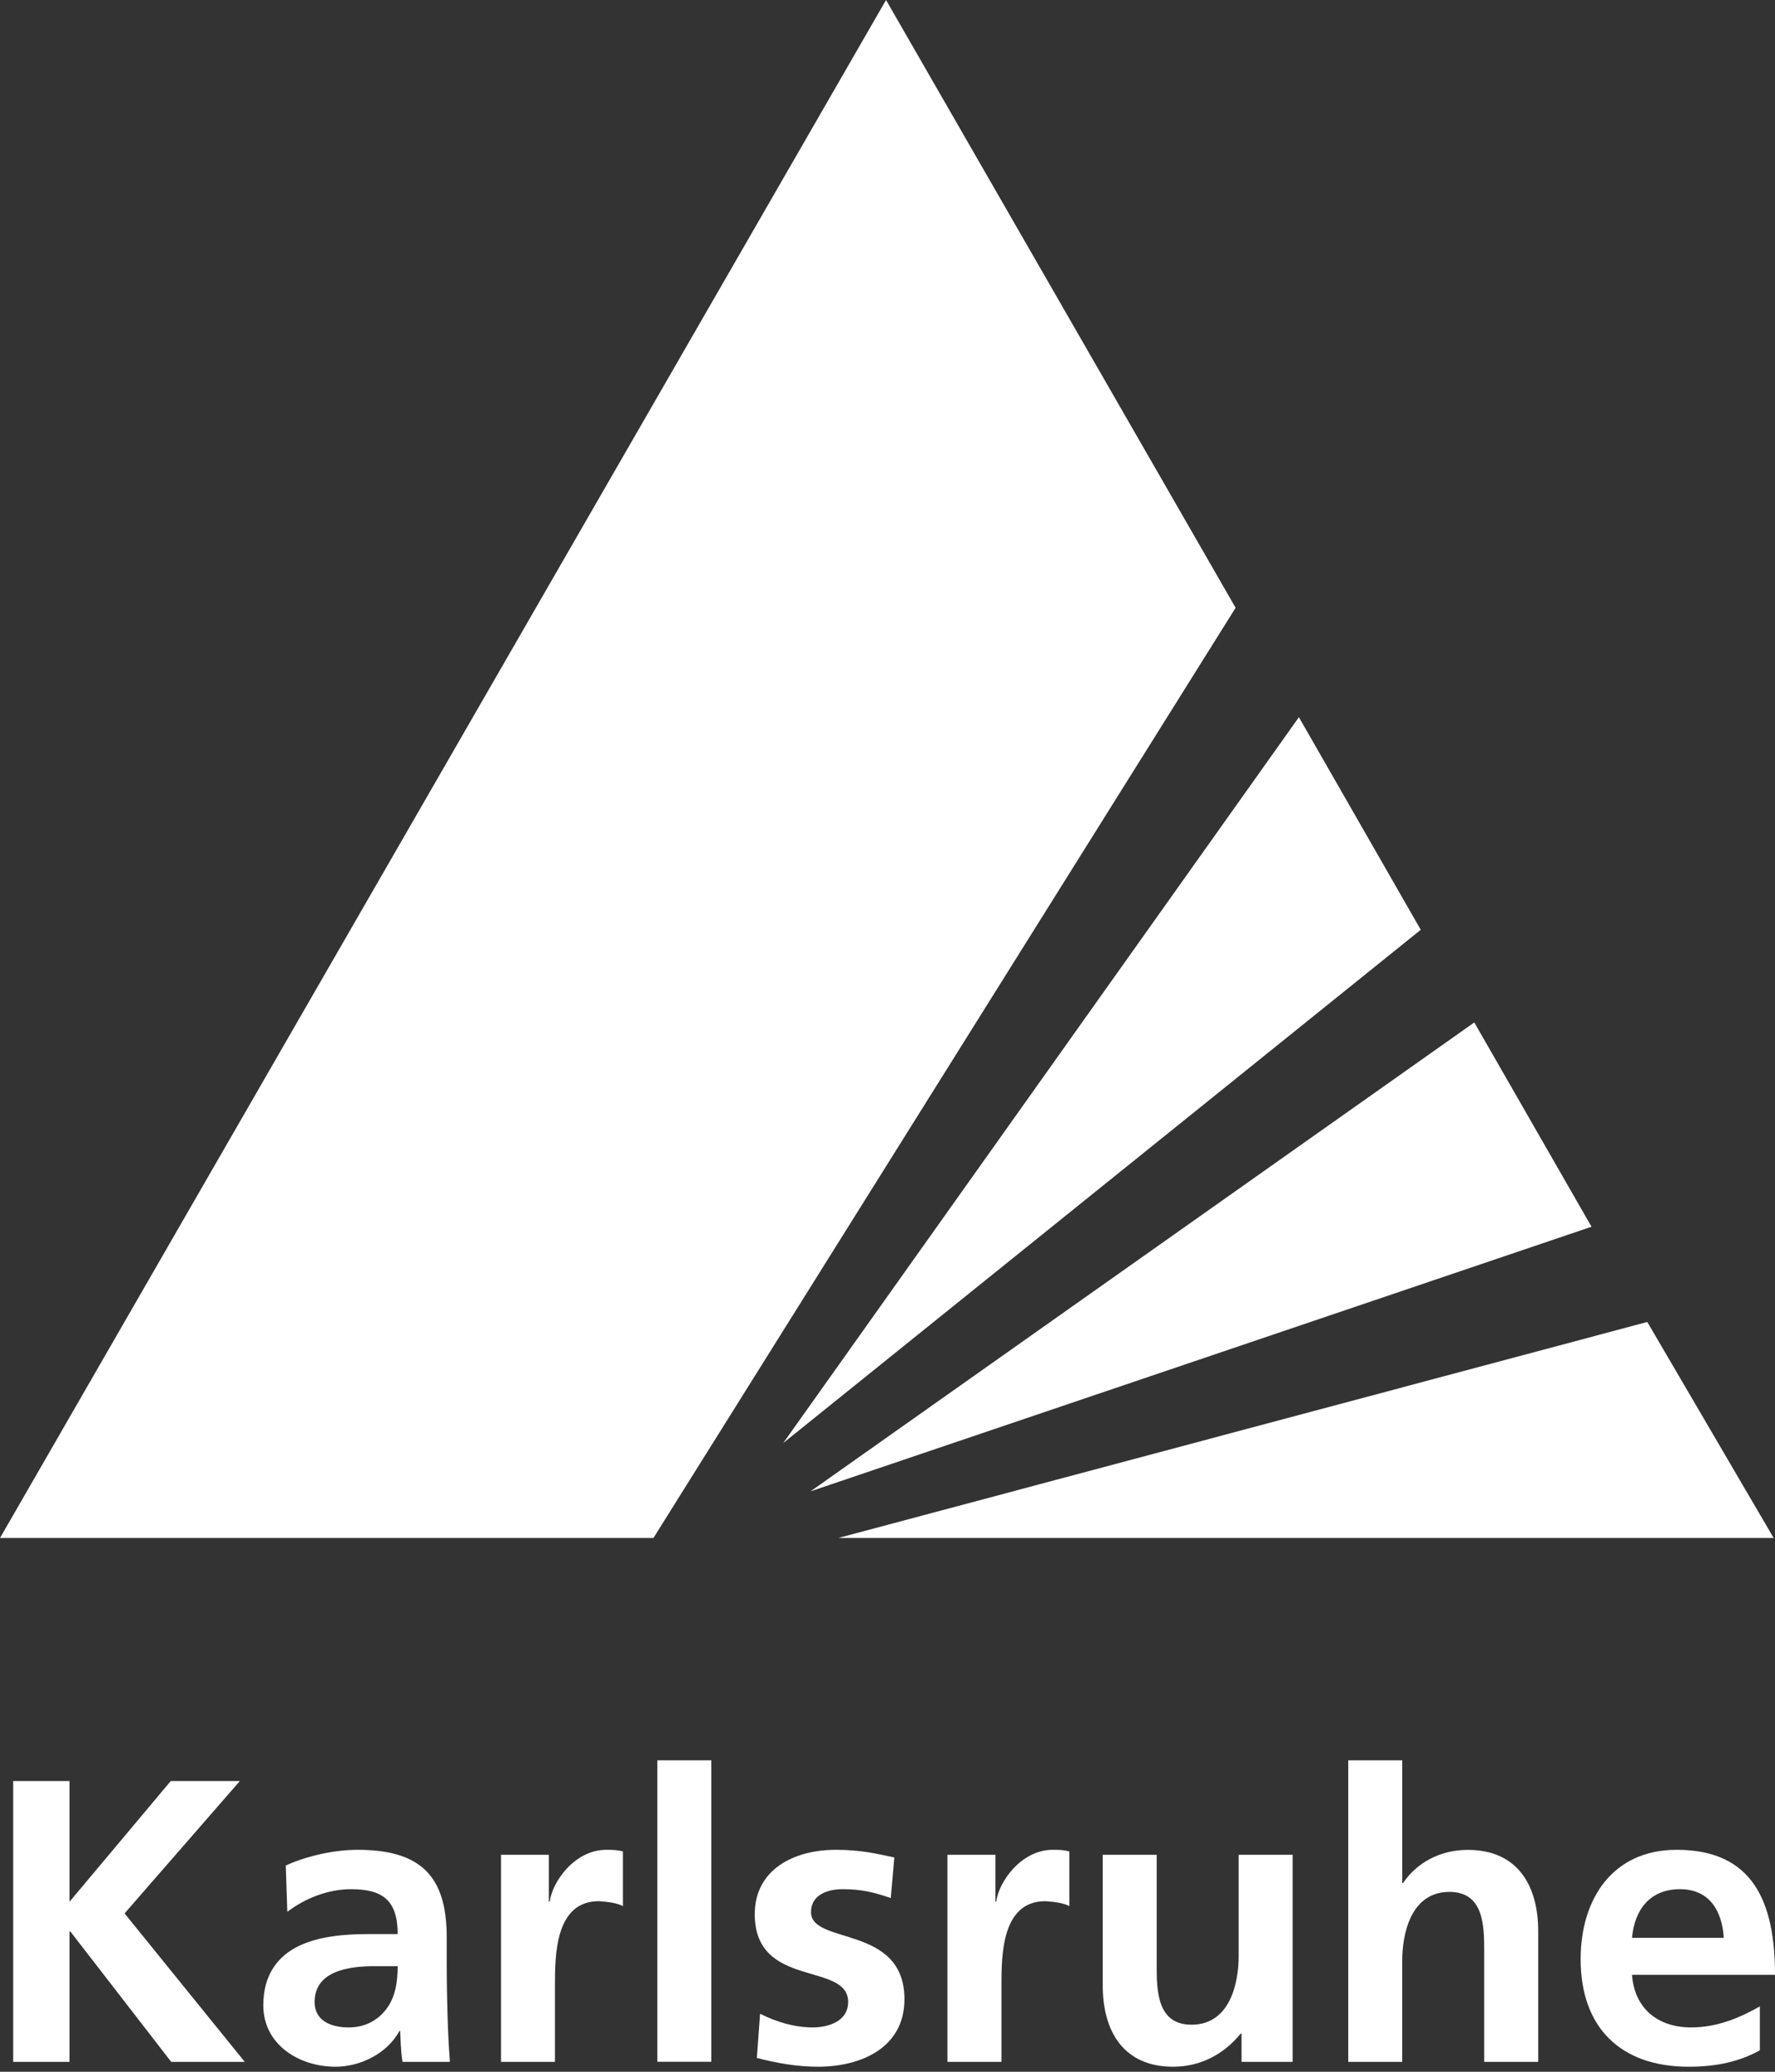
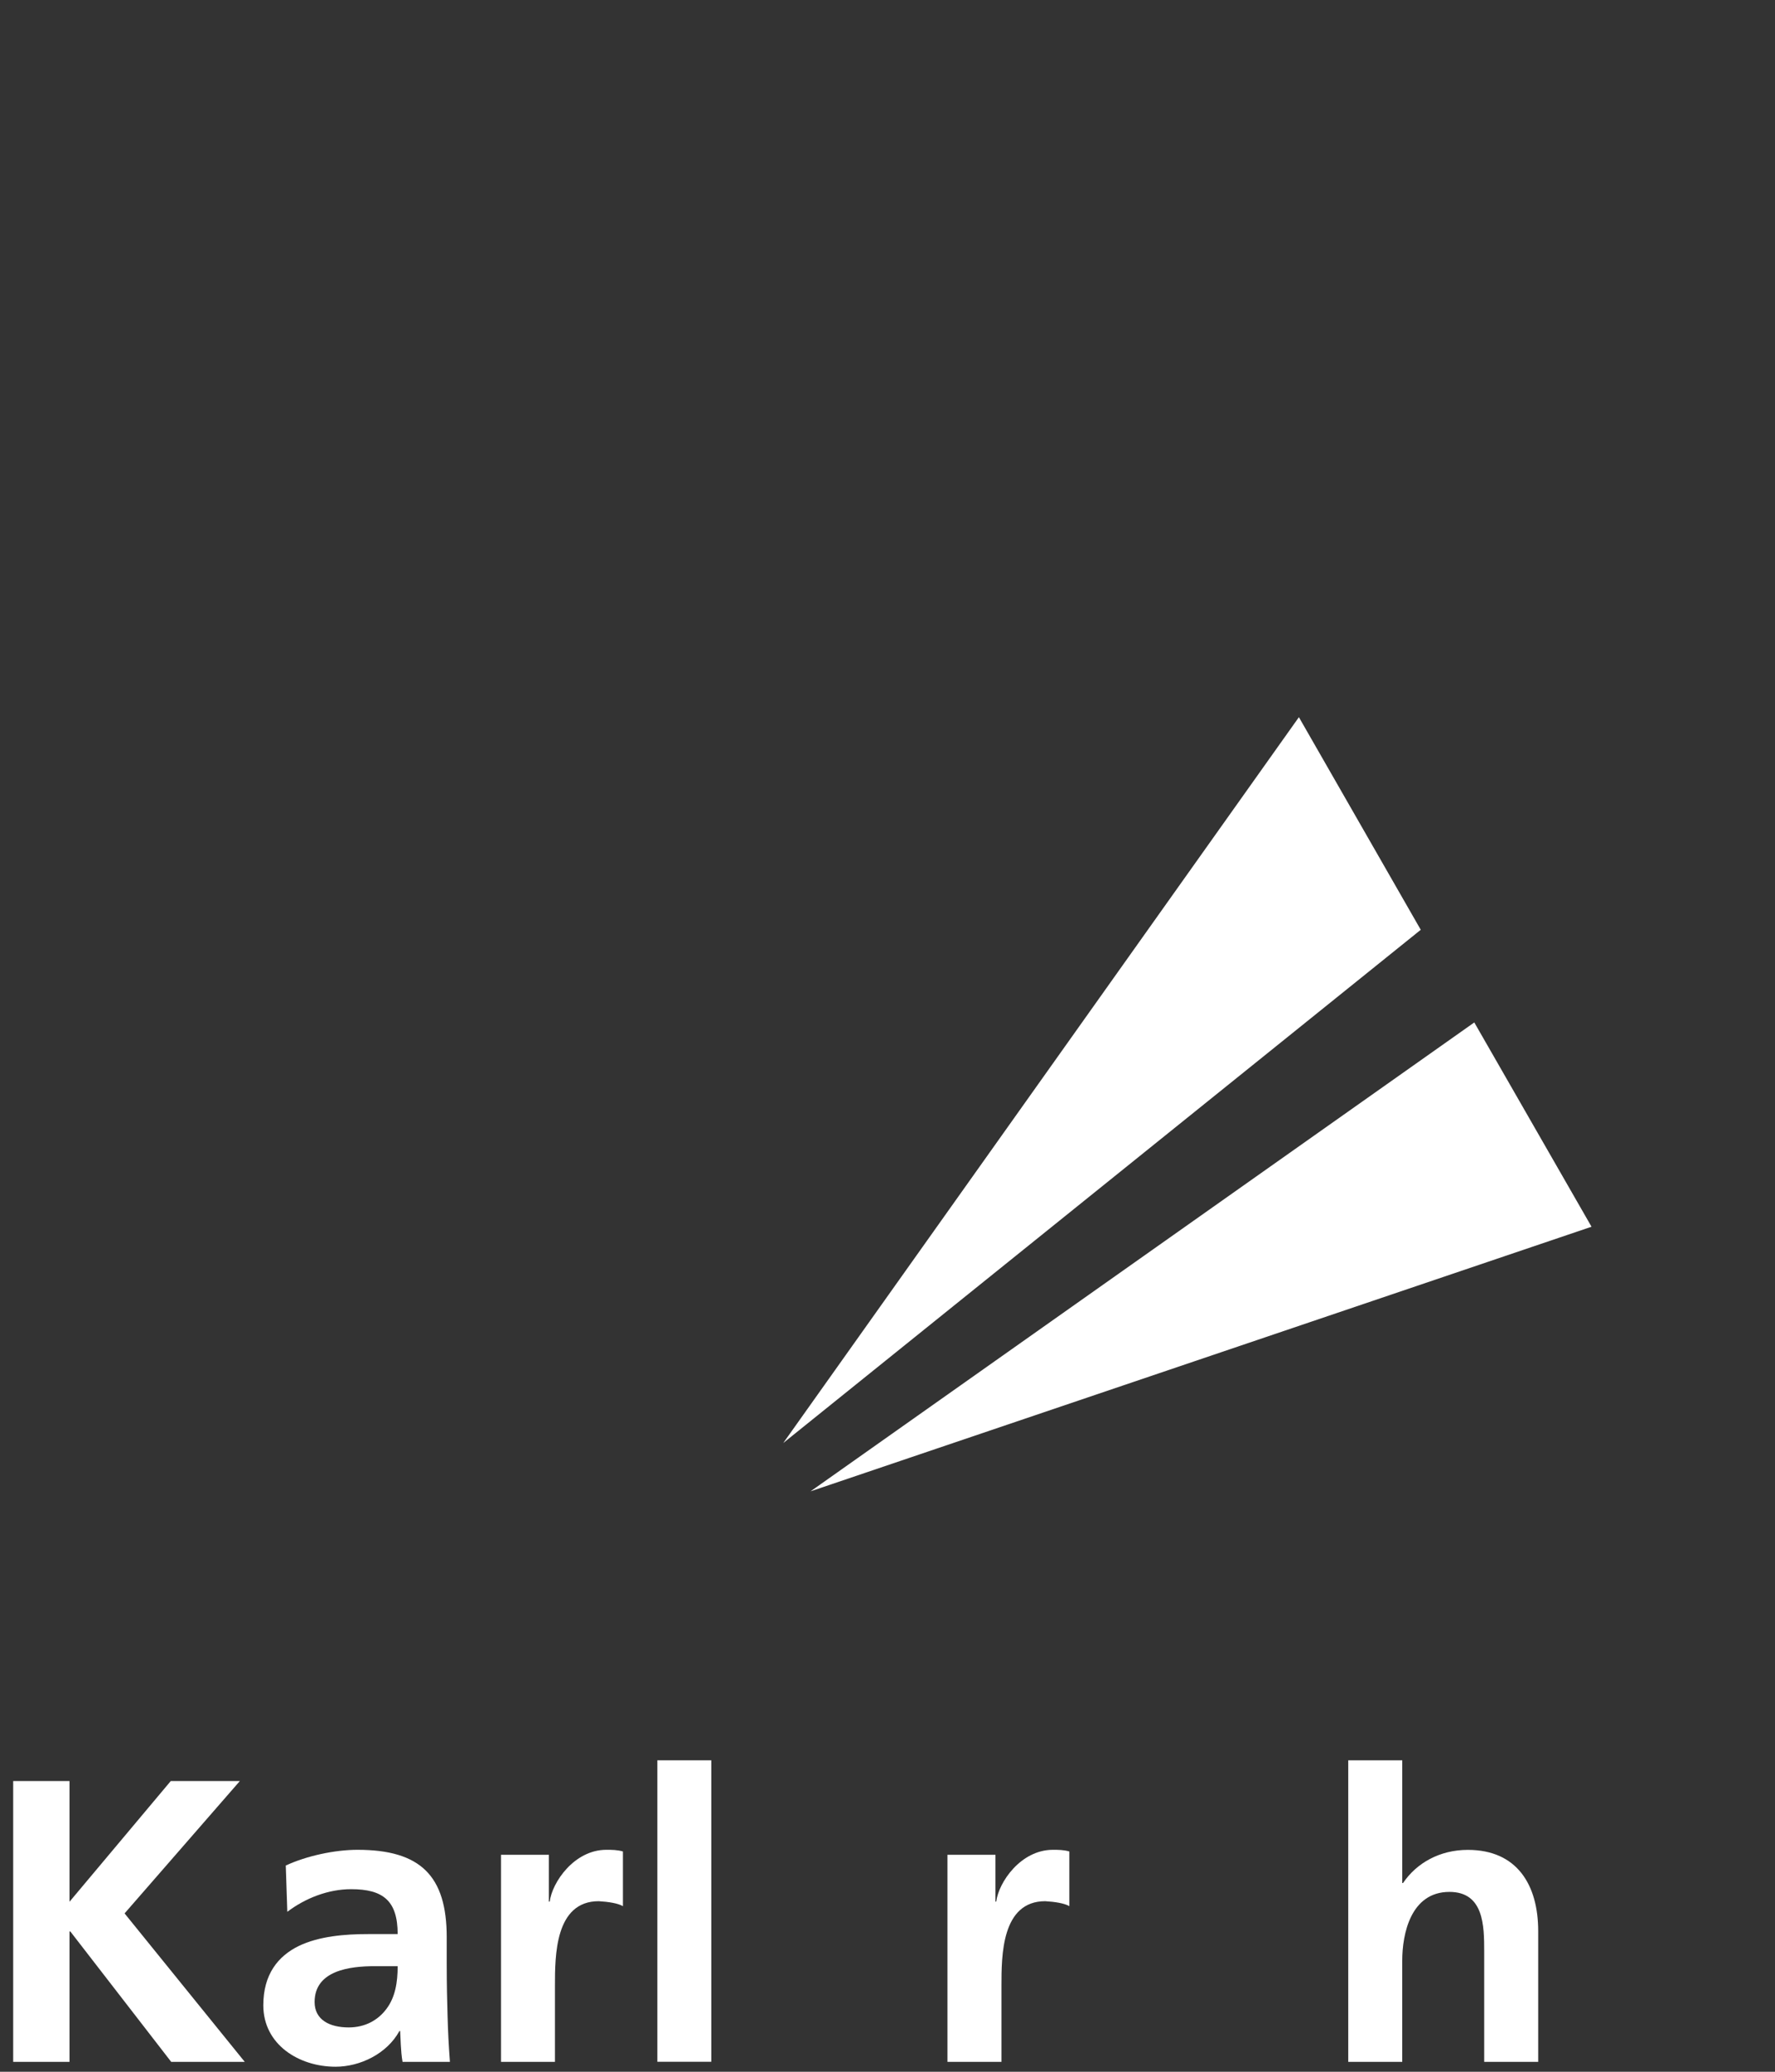
<svg xmlns="http://www.w3.org/2000/svg" width="120px" height="140px" viewBox="0 0 120 140" version="1.1">
  <rect x="0" y="0" width="120" height="140" fill="#333333" stroke="none" />
  <title>Karlsruhe_Logo</title>
  <g id="Assets" stroke="none" stroke-width="1" fill="none" fill-rule="evenodd">
    <g id="Logos" transform="translate(0, -328)" fill="#FFFFFF" fill-rule="nonzero">
      <g id="Karlsruhe_Logo" transform="translate(0, 328)">
        <polygon id="path101809" points="0.892 120.354 4.699 120.354 4.699 128.511 11.545 120.354 16.216 120.354 8.422 129.299 16.546 139.33 11.573 139.33 4.756 130.521 4.699 130.521 4.699 139.33 0.892 139.33 0.892 120.354" />
        <path d="M19.424,129.191 C20.646,128.266 22.194,127.662 23.737,127.662 C25.883,127.662 26.884,128.427 26.884,130.696 L24.874,130.696 C23.359,130.696 21.566,130.833 20.184,131.507 C18.802,132.187 17.801,133.414 17.801,135.508 C17.801,138.165 20.212,139.66 22.685,139.66 C24.336,139.66 26.157,138.792 27.002,137.249 L27.053,137.249 C27.084,137.679 27.084,138.599 27.214,139.33 L30.417,139.33 C30.337,138.25 30.285,137.273 30.257,136.211 C30.227,135.183 30.2,134.117 30.2,132.701 L30.2,130.904 C30.2,126.766 28.431,125.001 24.171,125.001 C22.628,125.001 20.722,125.412 19.32,126.063 L19.424,129.191 L19.424,129.191 Z M21.269,135.287 C21.269,133.14 23.685,132.866 25.313,132.866 L26.884,132.866 C26.884,133.956 26.723,134.961 26.124,135.754 C25.558,136.513 24.685,137.004 23.576,137.004 C22.274,137.004 21.269,136.485 21.269,135.287" id="path101811" />
        <path d="M33.871,125.336 L37.108,125.336 L37.108,128.502 L37.164,128.502 C37.325,127.2 38.82,125.001 40.991,125.001 C41.349,125.001 41.732,125.001 42.114,125.114 L42.114,128.809 C41.783,128.615 41.132,128.512 40.477,128.474 C37.518,128.474 37.518,132.168 37.518,134.187 L37.518,139.33 L33.871,139.33 L33.871,125.336 L33.871,125.336 Z" id="path101813" />
        <polygon id="path101815" points="44.44 118.953 48.087 118.953 48.087 139.325 44.44 139.325" />
-         <path d="M60.222,128.261 C59.104,127.884 58.292,127.662 56.966,127.662 C55.994,127.662 54.829,128.016 54.829,129.214 C54.829,131.451 61.146,130.035 61.146,135.098 C61.146,138.363 58.24,139.66 55.291,139.66 C53.909,139.66 52.494,139.415 51.168,139.066 L51.385,136.079 C52.522,136.65 53.72,137.004 54.966,137.004 C55.886,137.004 57.339,136.65 57.339,135.287 C57.339,132.536 51.026,134.423 51.026,129.351 C51.026,126.336 53.664,125.001 56.504,125.001 C58.212,125.001 59.325,125.275 60.462,125.52 L60.222,128.261 L60.222,128.261 Z" id="path101817" />
        <path d="M64.053,125.336 L67.299,125.336 L67.299,128.502 L67.351,128.502 C67.511,127.2 69.007,125.001 71.182,125.001 C71.531,125.001 71.913,125.001 72.295,125.114 L72.295,128.809 C71.969,128.615 71.314,128.512 70.663,128.474 C67.704,128.474 67.704,132.168 67.704,134.187 L67.704,139.33 L64.053,139.33 L64.053,125.336 L64.053,125.336 Z" id="path101819" />
-         <path d="M87.389,139.33 L83.935,139.33 L83.935,137.419 L83.878,137.419 C82.77,138.783 81.203,139.66 79.306,139.66 C75.994,139.66 74.551,137.315 74.551,134.164 L74.551,125.336 L78.198,125.336 L78.198,132.805 C78.198,134.513 78.224,136.82 80.552,136.82 C83.175,136.82 83.741,133.97 83.741,132.177 L83.741,125.336 L87.389,125.336 L87.389,139.33 L87.389,139.33 Z" id="path101821" />
        <path d="M91.149,118.953 L94.801,118.953 L94.801,127.247 L94.852,127.247 C95.777,125.883 97.344,125.006 99.231,125.006 C102.548,125.006 103.991,127.351 103.991,130.502 L103.991,139.33 L100.34,139.33 L100.34,131.866 C100.34,130.149 100.321,127.846 97.99,127.846 C95.367,127.846 94.8,130.696 94.8,132.484 L94.8,139.33 L91.149,139.33 L91.149,118.953 L91.149,118.953 Z" id="path101823" />
-         <path d="M118.976,135.584 C117.622,136.348 116.098,137.004 114.329,137.004 C112.078,137.004 110.498,135.721 110.333,133.451 L120,133.451 C120,128.559 118.537,125.001 113.352,125.001 C109.002,125.001 106.86,128.342 106.86,132.394 C106.86,137.004 109.549,139.66 114.164,139.66 C116.126,139.66 117.646,139.283 118.976,138.552 L118.976,135.584 L118.976,135.584 Z M110.333,130.951 C110.498,129.078 111.531,127.662 113.569,127.662 C115.612,127.662 116.428,129.186 116.537,130.951 L110.333,130.951 L110.333,130.951 Z" id="path101825" />
-         <polygon id="path101827" points="-2.44347938e-16 103.93 44.176 103.93 83.534 41.071 59.901 0" />
        <polygon id="path101829" points="87.813 48.464 96.051 62.831 52.951 97.514 87.813 48.464" />
        <polygon id="path101831" points="99.67 69.092 107.596 82.897 54.796 100.778 99.67 69.092" />
-         <polygon id="path101833" points="111.366 89.332 119.91 103.93 56.674 103.93" />
      </g>
    </g>
  </g>
</svg>